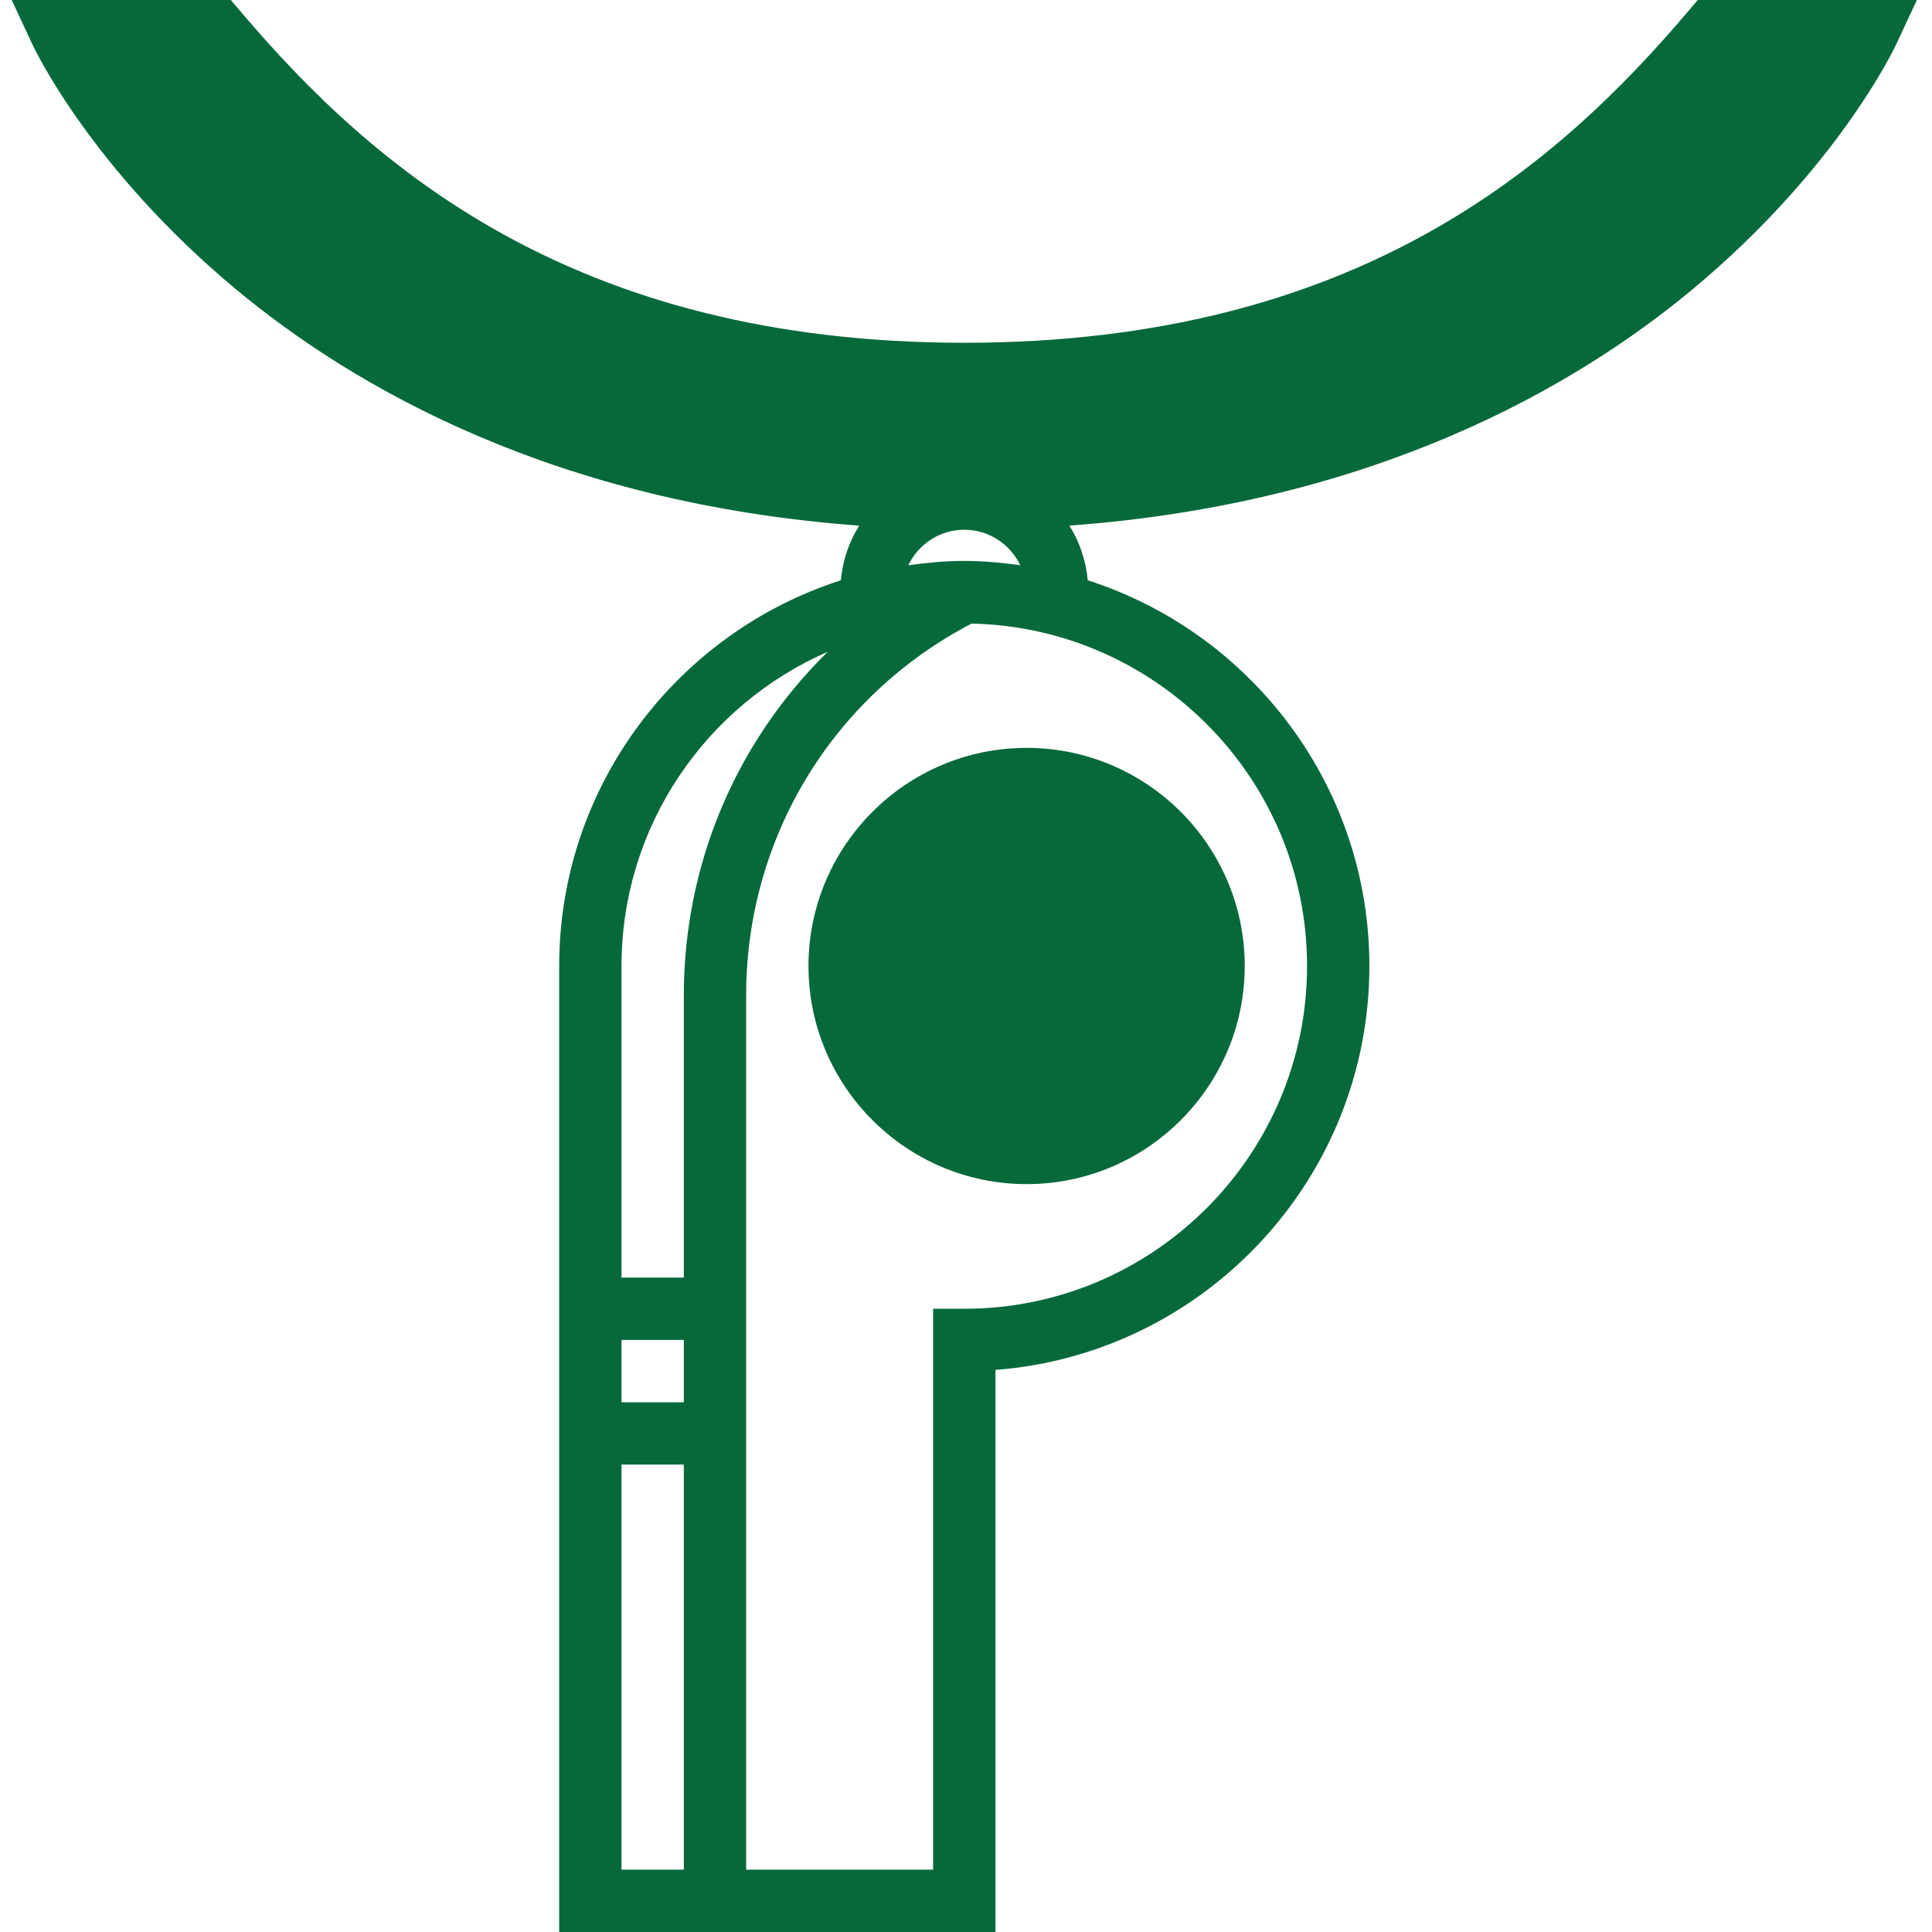
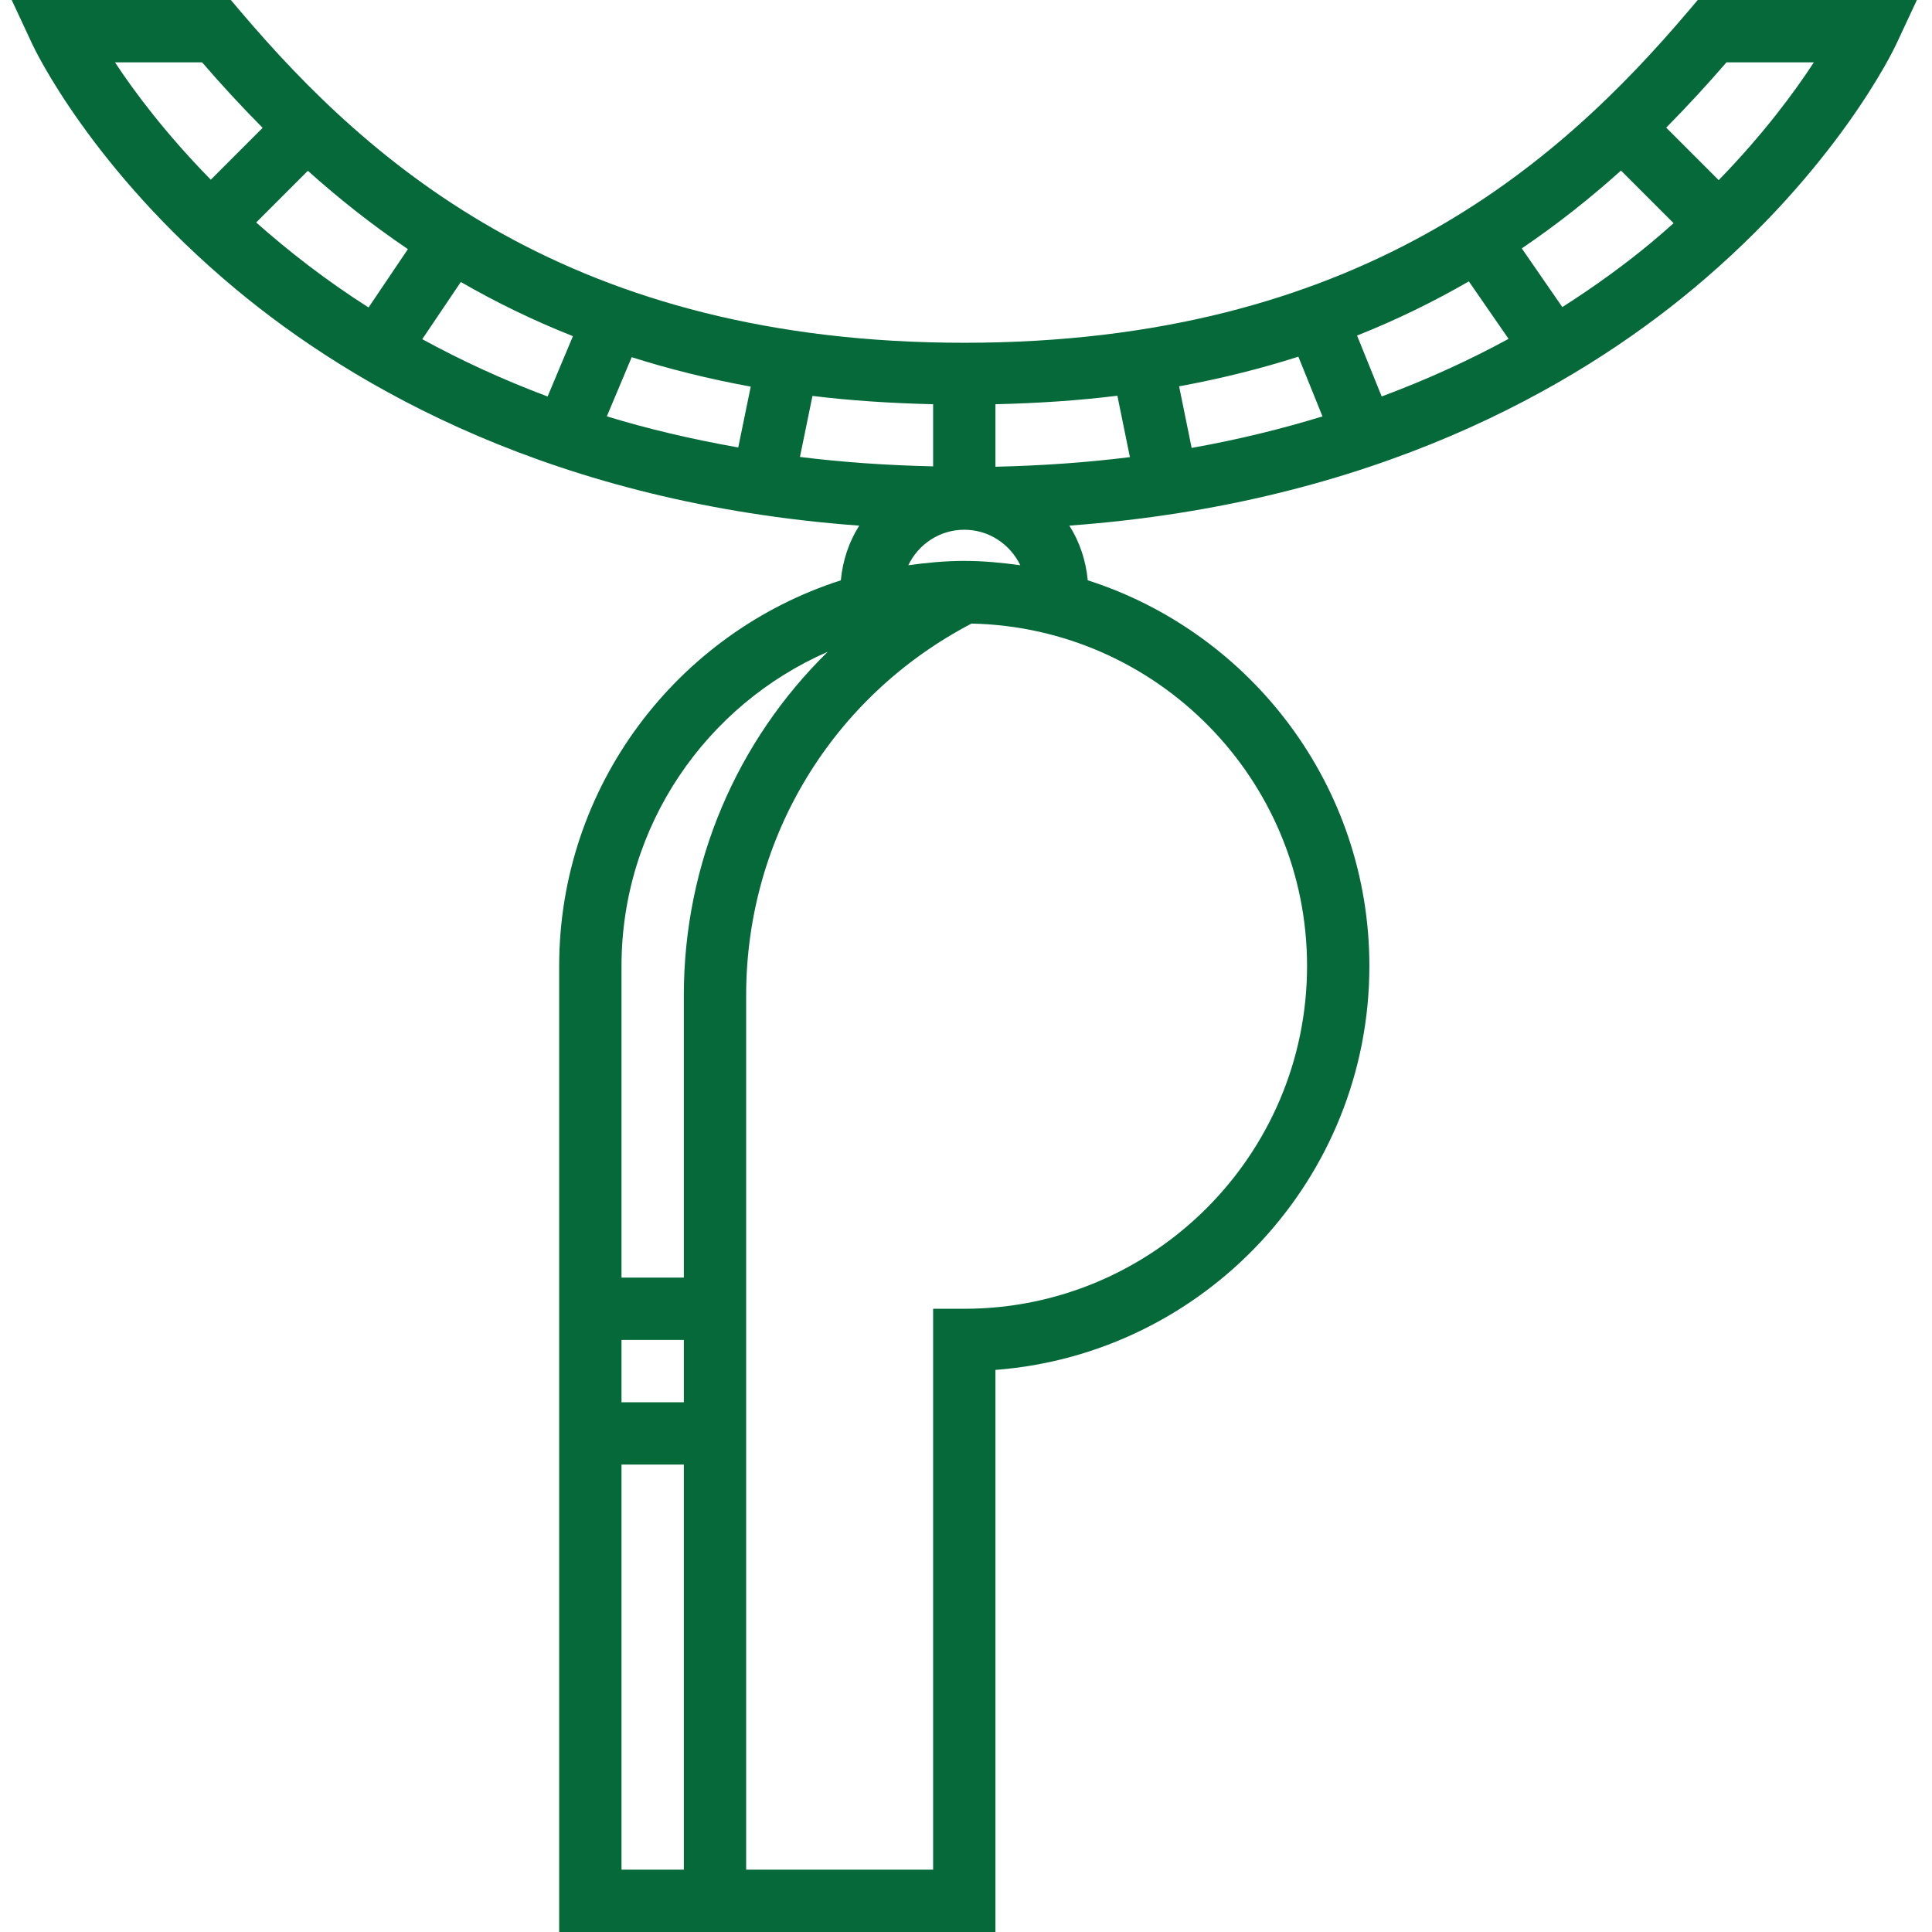
<svg xmlns="http://www.w3.org/2000/svg" height="496pt" viewBox="-3 0 496 496" width="496pt">
-   <path d="m260.559 304c-30.871 0-56-25.129-56-56s25.129-56 56-56c30.875 0 56 25.129 56 56s-25.125 56-56 56zm0 0" fill="#06693a" />
-   <path d="m436.559 8c-30.16 35.551-83.383 88-192 88-108.613 0-161.84-52.449-192-88h-40s56 120 232 120 232-120 232-120zm0 0" fill="#06693a" />
  <path fill="#06693a" d="m432.855 0-2.398 2.832c-33.641 39.656-85.184 85.168-185.898 85.168-100.711 0-152.254-45.512-185.895-85.168l-2.398-2.832h-56.266l5.312 11.383c.598 1.289 15.176 31.977 52.129 62.77 30.461 25.391 82.145 55.078 160.145 60.793-2.625 4.133-4.234 8.91-4.723 14.039-41.887 13.43-72.305 52.727-72.305 99.016v248h112v-144.305c53.625-4.102 96-49.039 96-103.695 0-46.289-30.414-85.586-72.301-99.023-.488-5.121-2.098-9.906-4.723-14.039 78-5.715 129.68-35.402 160.145-60.793 36.953-30.793 51.527-61.48 52.129-62.77l5.312-11.375zm-317.551 72.398c8.855 5.098 18.391 9.793 28.785 13.906l-6.504 15.488c-11.723-4.395-22.426-9.379-32.18-14.715zm-23.688 6.539c-11.098-7.074-20.57-14.496-28.848-21.816l13.27-13.273c7.77 6.977 16.281 13.754 25.68 20.113zm67.559 12.766c9.535 3.023 19.711 5.57 30.559 7.555l-3.207 15.621c-11.961-2.125-23.254-4.773-33.734-7.992zm46.41 9.938c9.766 1.207 20.141 1.879 30.973 2.137v15.949c-11.965-.262-23.383-1.07-34.191-2.414zm46.973 2.137c10.961-.258 21.441-.953 31.305-2.184l3.215 15.766c-10.887 1.359-22.406 2.191-34.52 2.465zm47.152-4.594c10.883-2 21.066-4.566 30.617-7.617l6.191 15.336c-10.422 3.195-21.582 5.953-33.59 8.09zm45.688-13.031c10.355-4.121 19.867-8.816 28.699-13.914l10.191 14.754c-9.715 5.297-20.562 10.32-32.57 14.793zm-318.879-70.152h22.359c4.801 5.566 9.984 11.215 15.547 16.824l-13.305 13.312c-11.504-11.73-19.586-22.512-24.602-30.137zm182.992 151.328c-23.328 22.848-36.953 54.281-36.953 88.223v72.449h-16v-80c0-36.062 21.832-67.105 52.953-80.672zm-36.953 192.672h-16v-16h16zm-16 16h16v104h-16zm176-128c0 48.52-39.48 88-88 88h-8v144h-48v-224.449c0-40.422 22.137-76.797 57.855-95.461 47.664 1.008 86.145 40.016 86.145 87.91zm-73.621-102.887c-4.715-.656-9.488-1.113-14.379-1.113-4.887 0-9.664.457-14.375 1.113 2.586-5.371 8.023-9.113 14.375-9.113 6.352 0 11.793 3.742 14.379 9.113zm139.152-66.281-10.402-15.062c9.32-6.32 17.754-13.051 25.465-19.984l13.512 13.512c-1.902 1.695-3.824 3.391-5.871 5.086-6.496 5.387-14.09 10.961-22.703 16.449zm40.148-32.586-13.477-13.477c5.535-5.602 10.695-11.227 15.484-16.77h22.426c-4.984 7.664-13.008 18.504-24.434 30.246zm0 0" />
</svg>